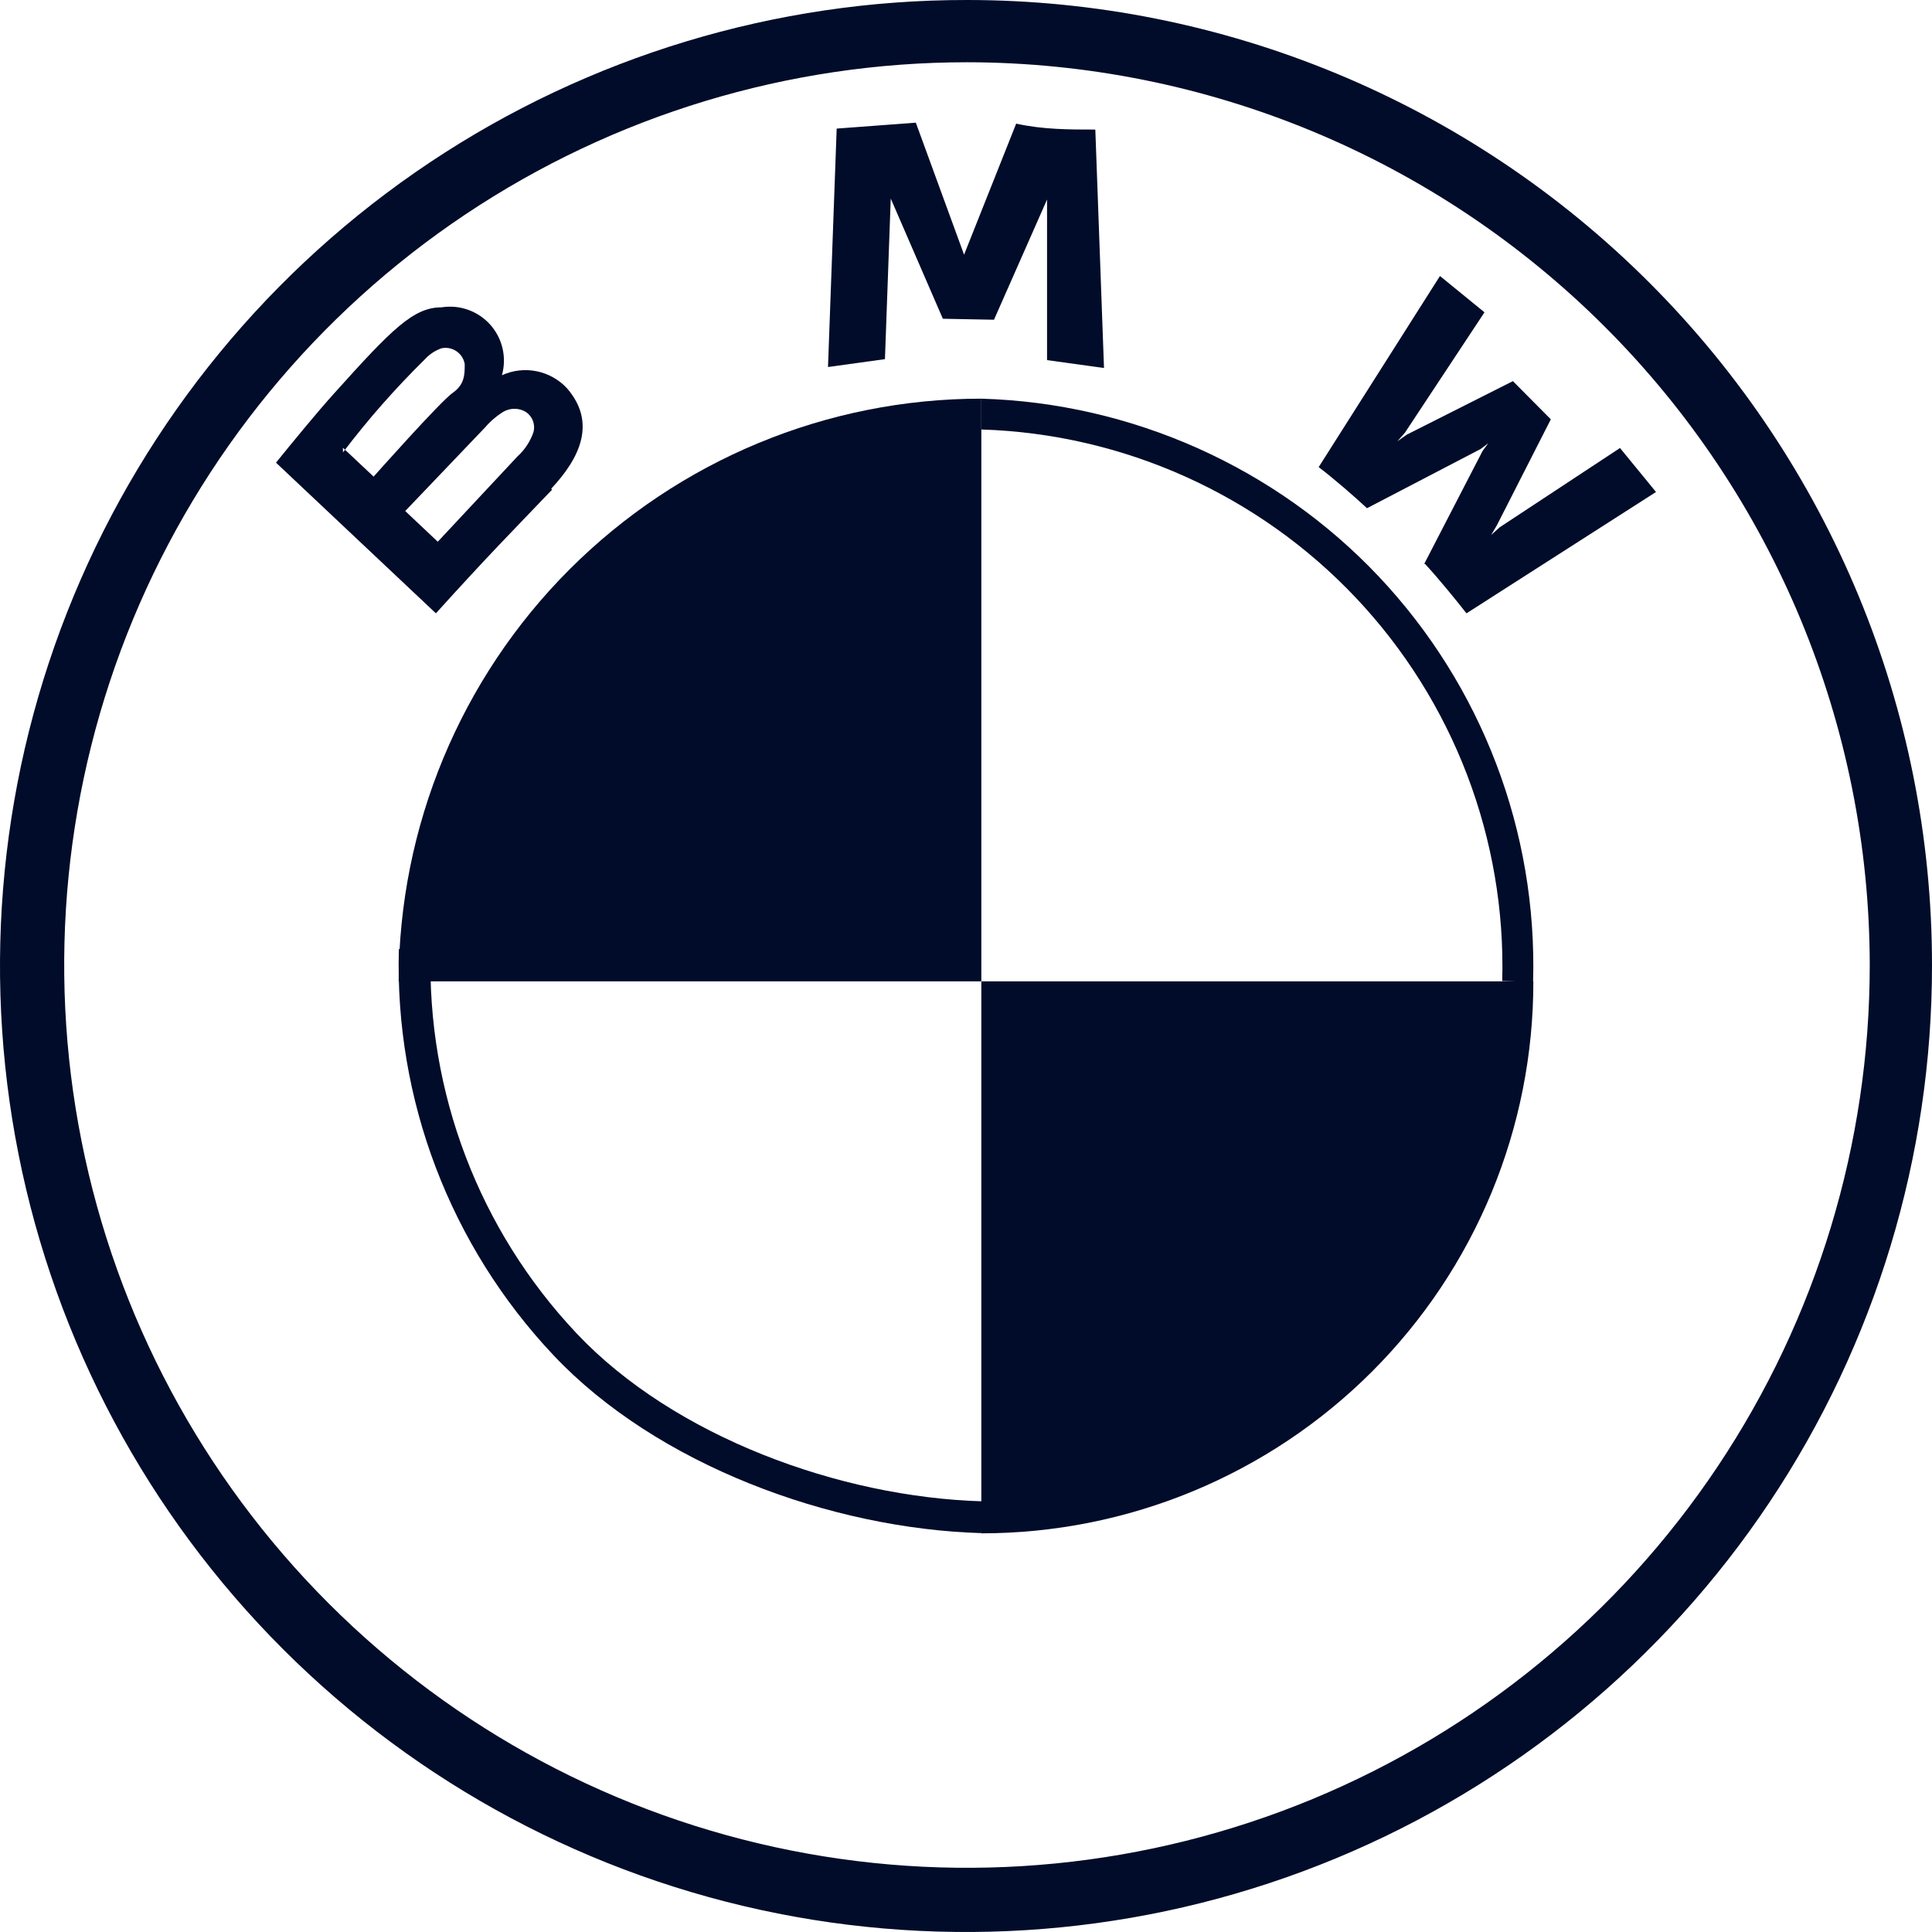
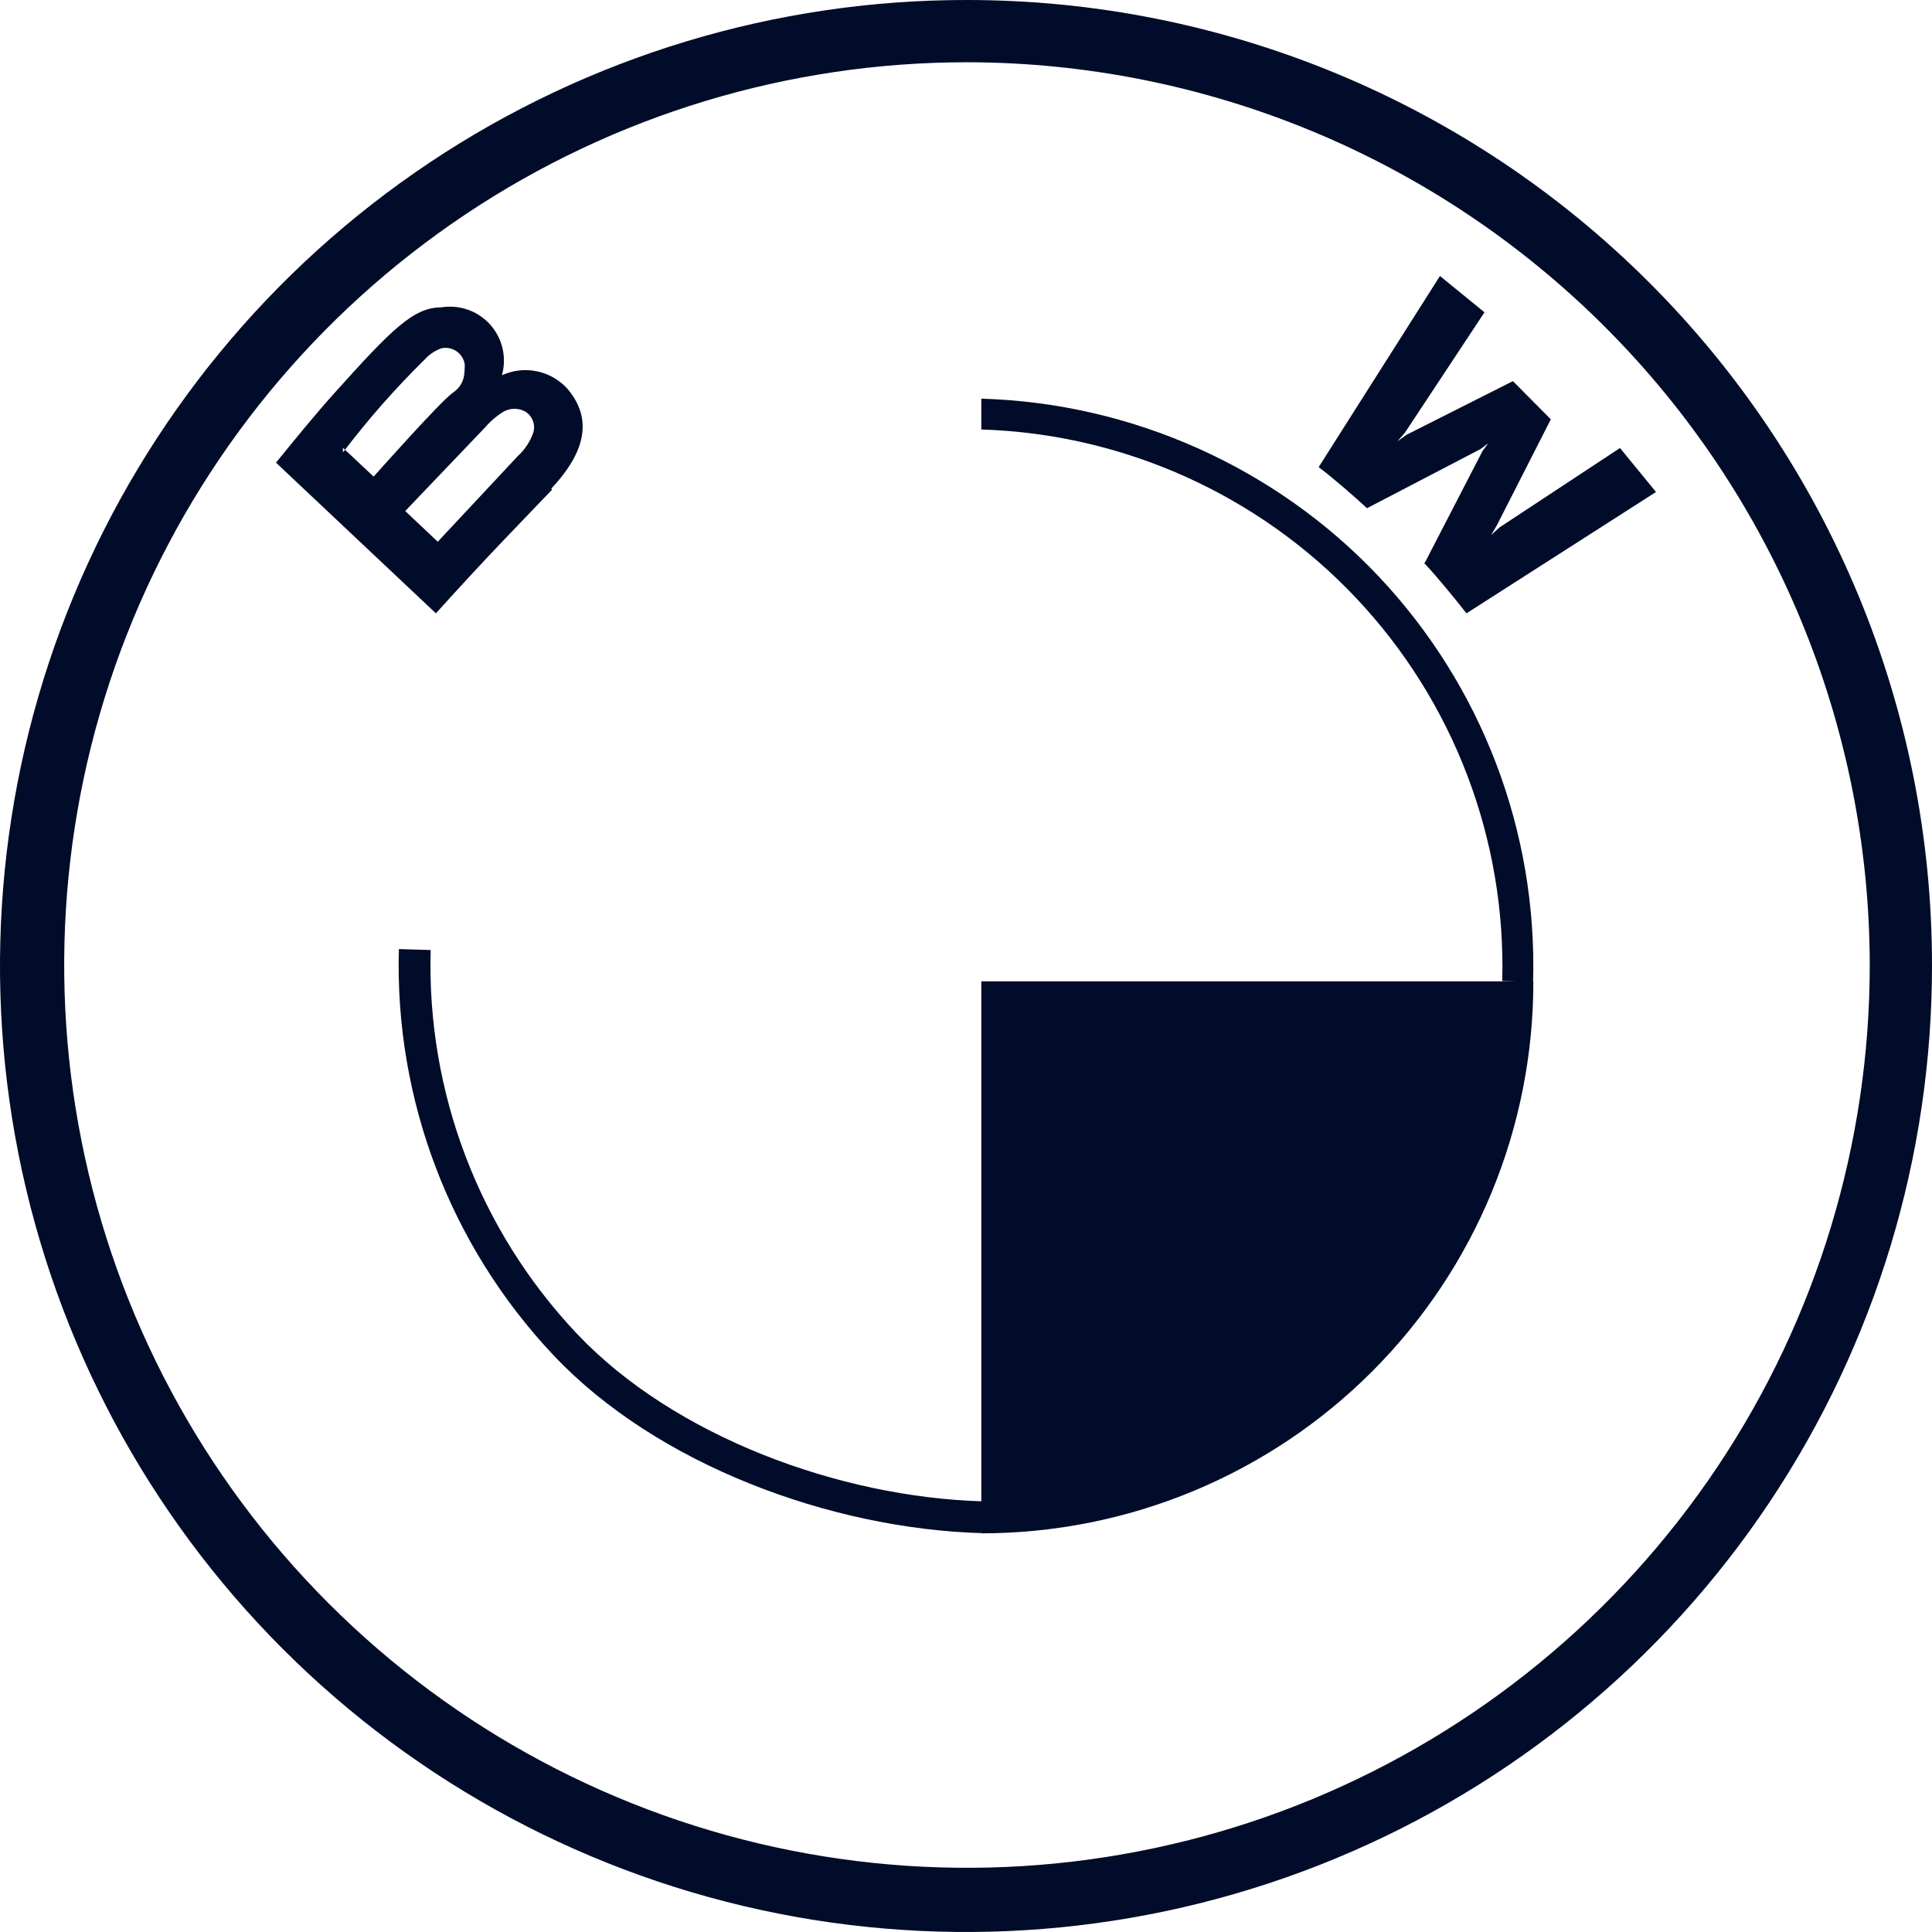
<svg xmlns="http://www.w3.org/2000/svg" width="63" height="63" viewBox="0 0 63 63" fill="none">
  <path fill-rule="evenodd" clip-rule="evenodd" d="M31.532 1.59642e-05C25.299 -0.006 19.204 1.837 14.019 5.295C8.834 8.754 4.792 13.674 2.404 19.431C0.016 25.188 -0.611 31.524 0.604 37.638C1.818 43.751 4.819 49.367 9.226 53.774C13.633 58.181 19.249 61.182 25.362 62.396C31.476 63.611 37.812 62.984 43.569 60.596C49.326 58.208 54.246 54.166 57.705 48.981C61.163 43.796 63.006 37.701 63 31.468C63 23.122 59.685 15.118 53.783 9.217C47.882 3.315 39.878 1.59642e-05 31.532 1.59642e-05V1.59642e-05ZM60.97 31.468C60.97 37.291 59.243 42.982 56.009 47.823C52.774 52.664 48.176 56.437 42.797 58.666C37.418 60.894 31.499 61.477 25.789 60.341C20.078 59.205 14.833 56.401 10.716 52.284C6.599 48.167 3.795 42.922 2.659 37.211C1.523 31.501 2.106 25.582 4.334 20.203C6.563 14.824 10.336 10.226 15.177 6.991C20.018 3.757 25.709 2.03 31.532 2.03C39.337 2.039 46.819 5.143 52.338 10.662C57.857 16.181 60.961 23.663 60.97 31.468Z" fill="#000C29" />
  <path fill-rule="evenodd" clip-rule="evenodd" d="M32 13L32 14.005C36.631 14.148 41.038 16.128 44.218 19.498C47.398 22.867 49.112 27.36 48.986 31.991L49.992 32.02C50.134 27.12 48.323 22.364 44.959 18.799C41.594 15.233 36.9 13.142 32 13ZM32.03 48.956L32 49.993C27.091 49.85 21.419 47.764 18.049 44.193C14.679 40.621 12.865 35.857 13.007 30.948L14.044 30.979C13.91 35.612 15.622 40.109 18.803 43.481C21.985 46.852 27.396 48.822 32.03 48.956Z" fill="#000C29" />
  <path fill-rule="evenodd" clip-rule="evenodd" d="M46.461 18.38C46.893 18.847 47.48 19.564 47.82 20L54 16.043L52.826 14.609L48.902 17.195L48.624 17.445L48.809 17.133L50.57 13.674L49.334 12.428L45.874 14.173L45.565 14.391L45.812 14.111L48.407 10.184L46.955 9L43 15.232C43.494 15.606 44.174 16.198 44.576 16.572L48.284 14.64L48.531 14.453L48.346 14.703L46.43 18.411L46.461 18.38Z" fill="#000C29" />
-   <path fill-rule="evenodd" clip-rule="evenodd" d="M32.413 10.426L34.143 6.506V6.153V6.506V11.743L36 12L35.717 4.225C34.867 4.225 34.017 4.225 33.136 4.032L31.437 8.305V8.627V8.305L29.864 4L27.283 4.193L27 11.968L28.857 11.711L29.046 6.474V6.12V6.474L30.745 10.394L32.413 10.426Z" fill="#000C29" />
  <path fill-rule="evenodd" clip-rule="evenodd" d="M17.974 15.936C18.913 14.935 19.459 13.783 18.489 12.661C18.225 12.376 17.877 12.182 17.496 12.105C17.116 12.029 16.72 12.075 16.367 12.236C16.447 11.952 16.454 11.652 16.388 11.364C16.322 11.076 16.184 10.81 15.988 10.589C15.791 10.369 15.543 10.201 15.264 10.102C14.986 10.003 14.688 9.975 14.396 10.022C13.487 10.022 12.79 10.72 10.91 12.812C10.334 13.449 9.515 14.45 9 15.087L14.214 20C15.942 18.089 16.64 17.392 18.004 15.966L17.974 15.936ZM11.183 14.753C11.998 13.679 12.889 12.666 13.851 11.72C13.999 11.556 14.187 11.431 14.396 11.357C14.48 11.339 14.566 11.339 14.65 11.355C14.734 11.372 14.814 11.405 14.885 11.453C14.955 11.501 15.016 11.563 15.062 11.635C15.108 11.707 15.14 11.788 15.154 11.872C15.154 12.206 15.154 12.539 14.76 12.812C14.366 13.085 12.183 15.542 12.183 15.542L11.183 14.602V14.753ZM13.214 16.664L15.821 13.934C15.995 13.732 16.2 13.558 16.427 13.419C16.534 13.361 16.654 13.33 16.776 13.33C16.898 13.33 17.018 13.361 17.125 13.419C17.235 13.486 17.322 13.587 17.371 13.707C17.42 13.828 17.429 13.96 17.398 14.086C17.295 14.388 17.118 14.66 16.882 14.875L14.275 17.665L13.214 16.664V16.664Z" fill="#000C29" />
-   <path fill-rule="evenodd" clip-rule="evenodd" d="M32 13V32H13C13.008 26.958 15.014 22.125 18.576 18.563C22.139 15.001 26.966 13 32 13V13Z" fill="#000C29" />
  <path fill-rule="evenodd" clip-rule="evenodd" d="M50 32C50.004 34.362 49.541 36.702 48.639 38.886C47.736 41.07 46.411 43.054 44.739 44.726C43.067 46.398 41.081 47.724 38.895 48.629C36.709 49.534 34.366 50 32 50V32H50Z" fill="#000C29" />
</svg>